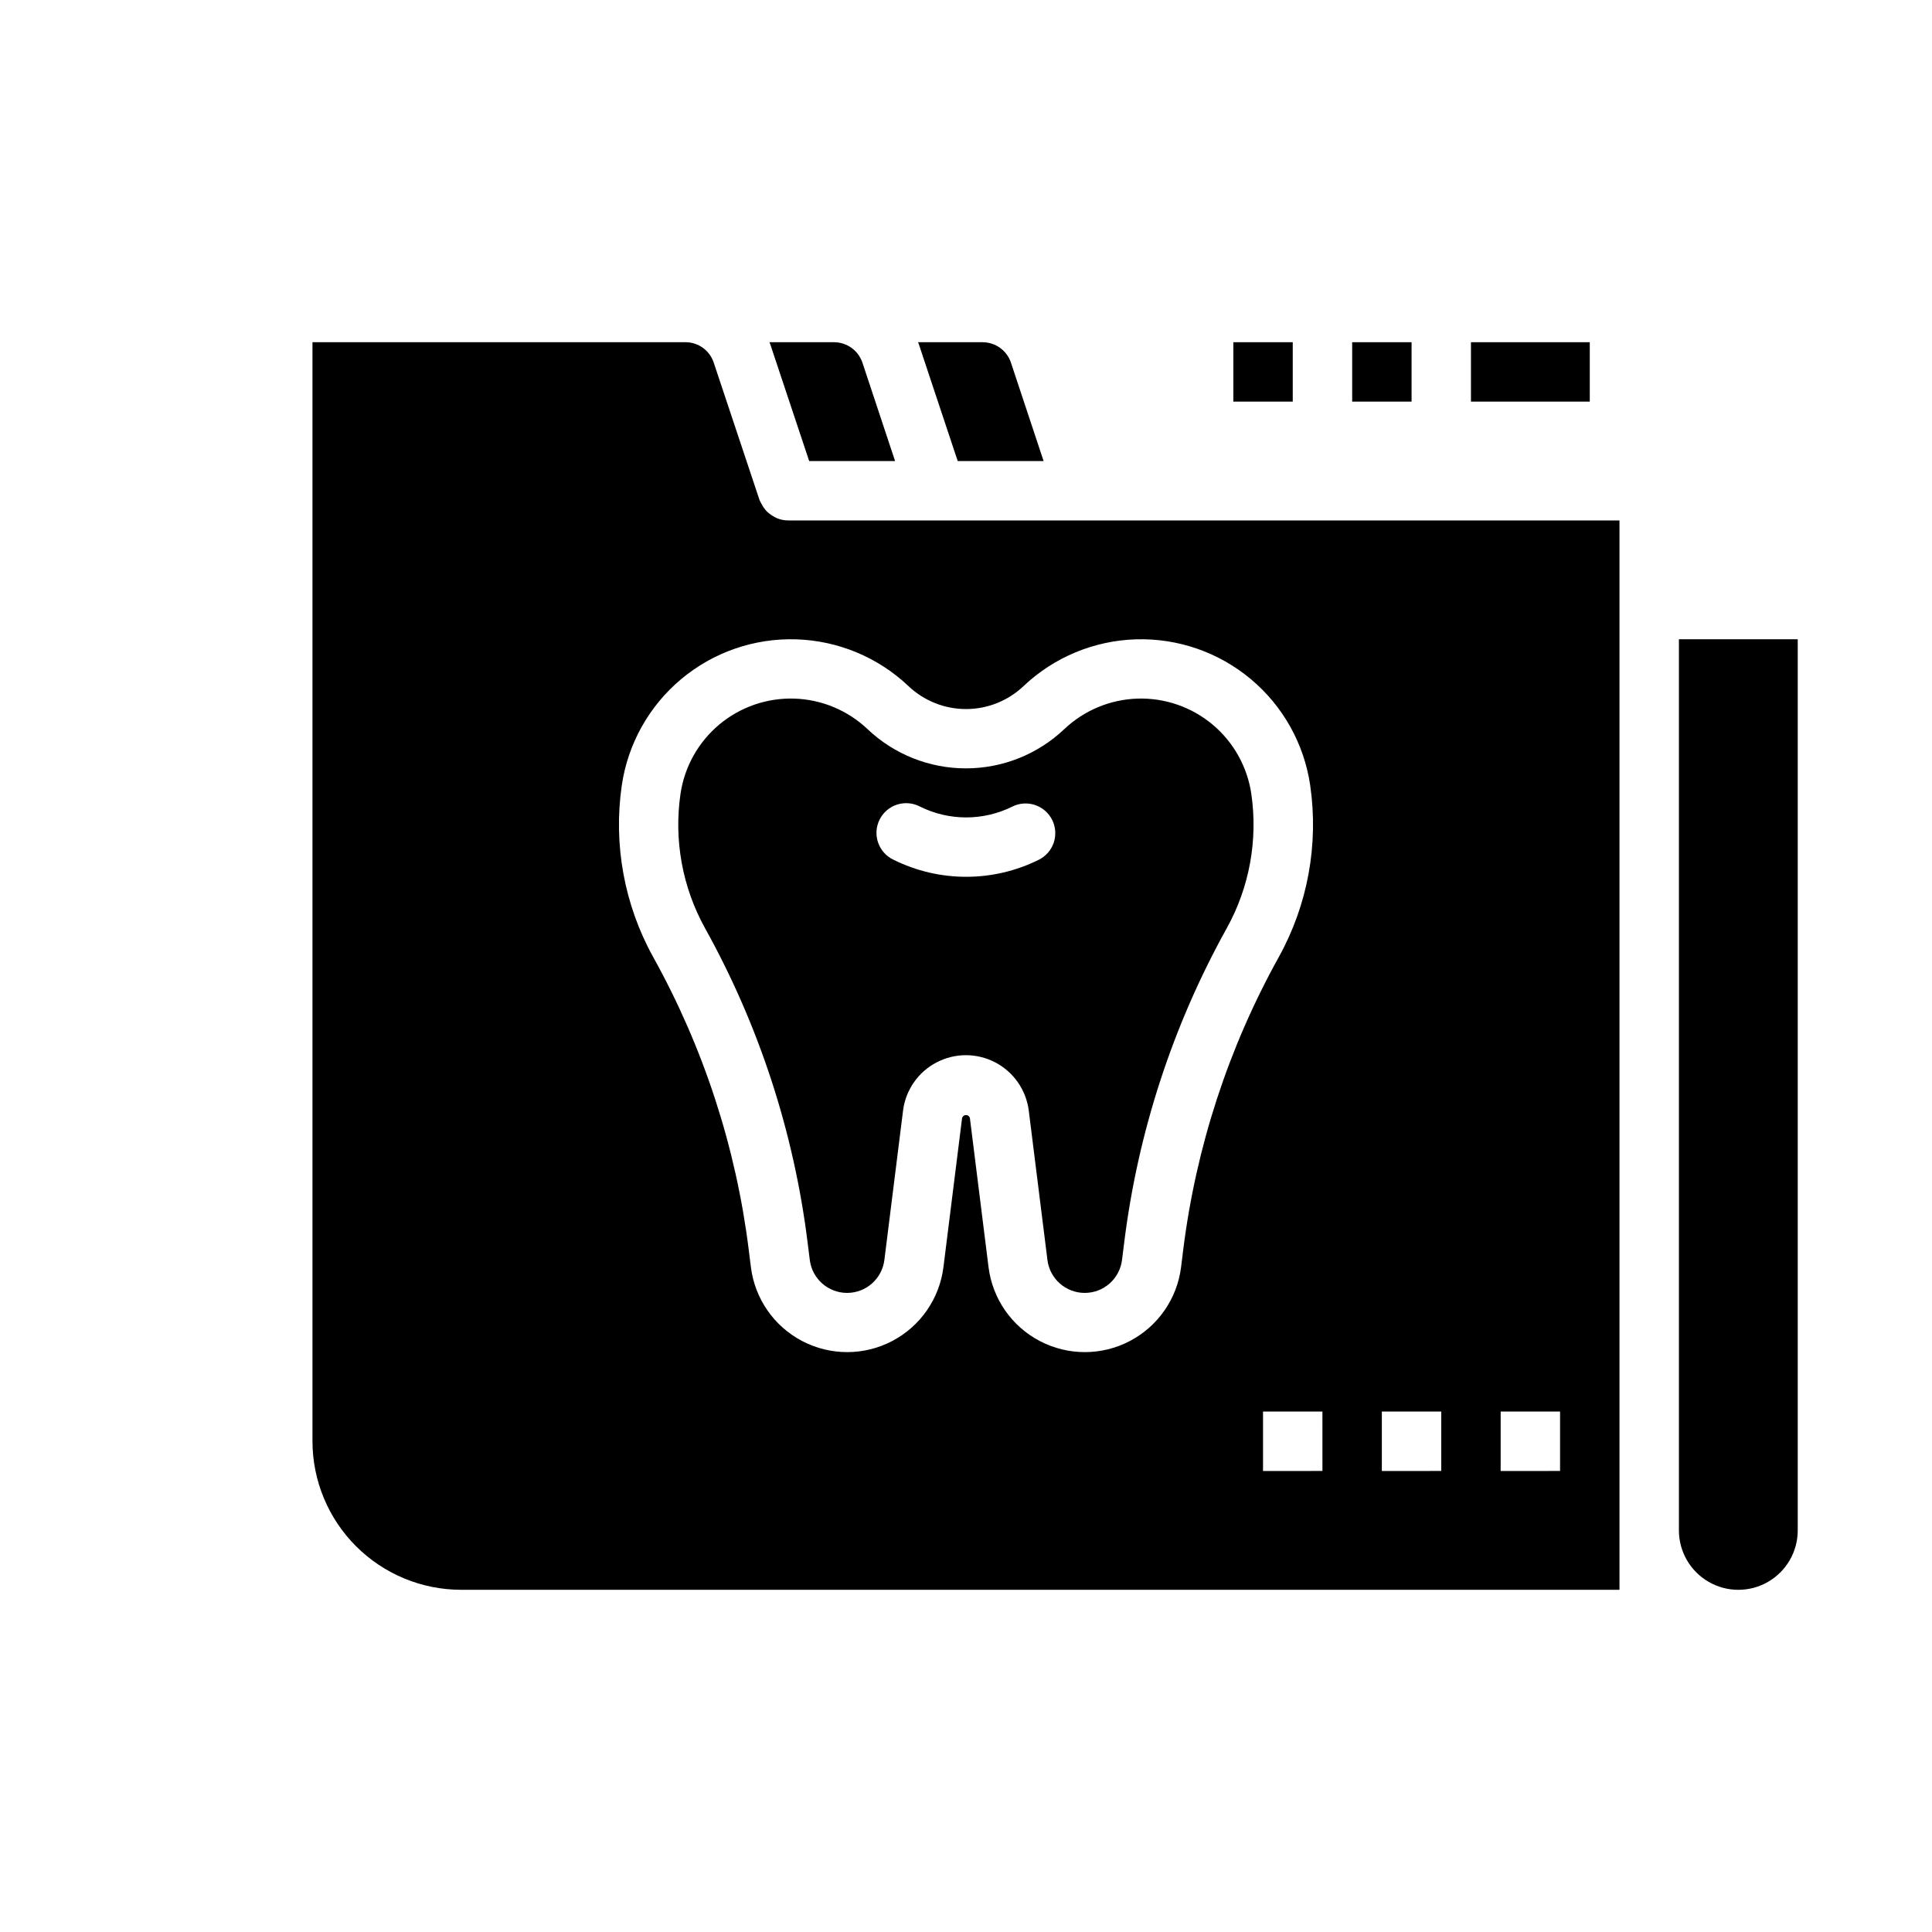
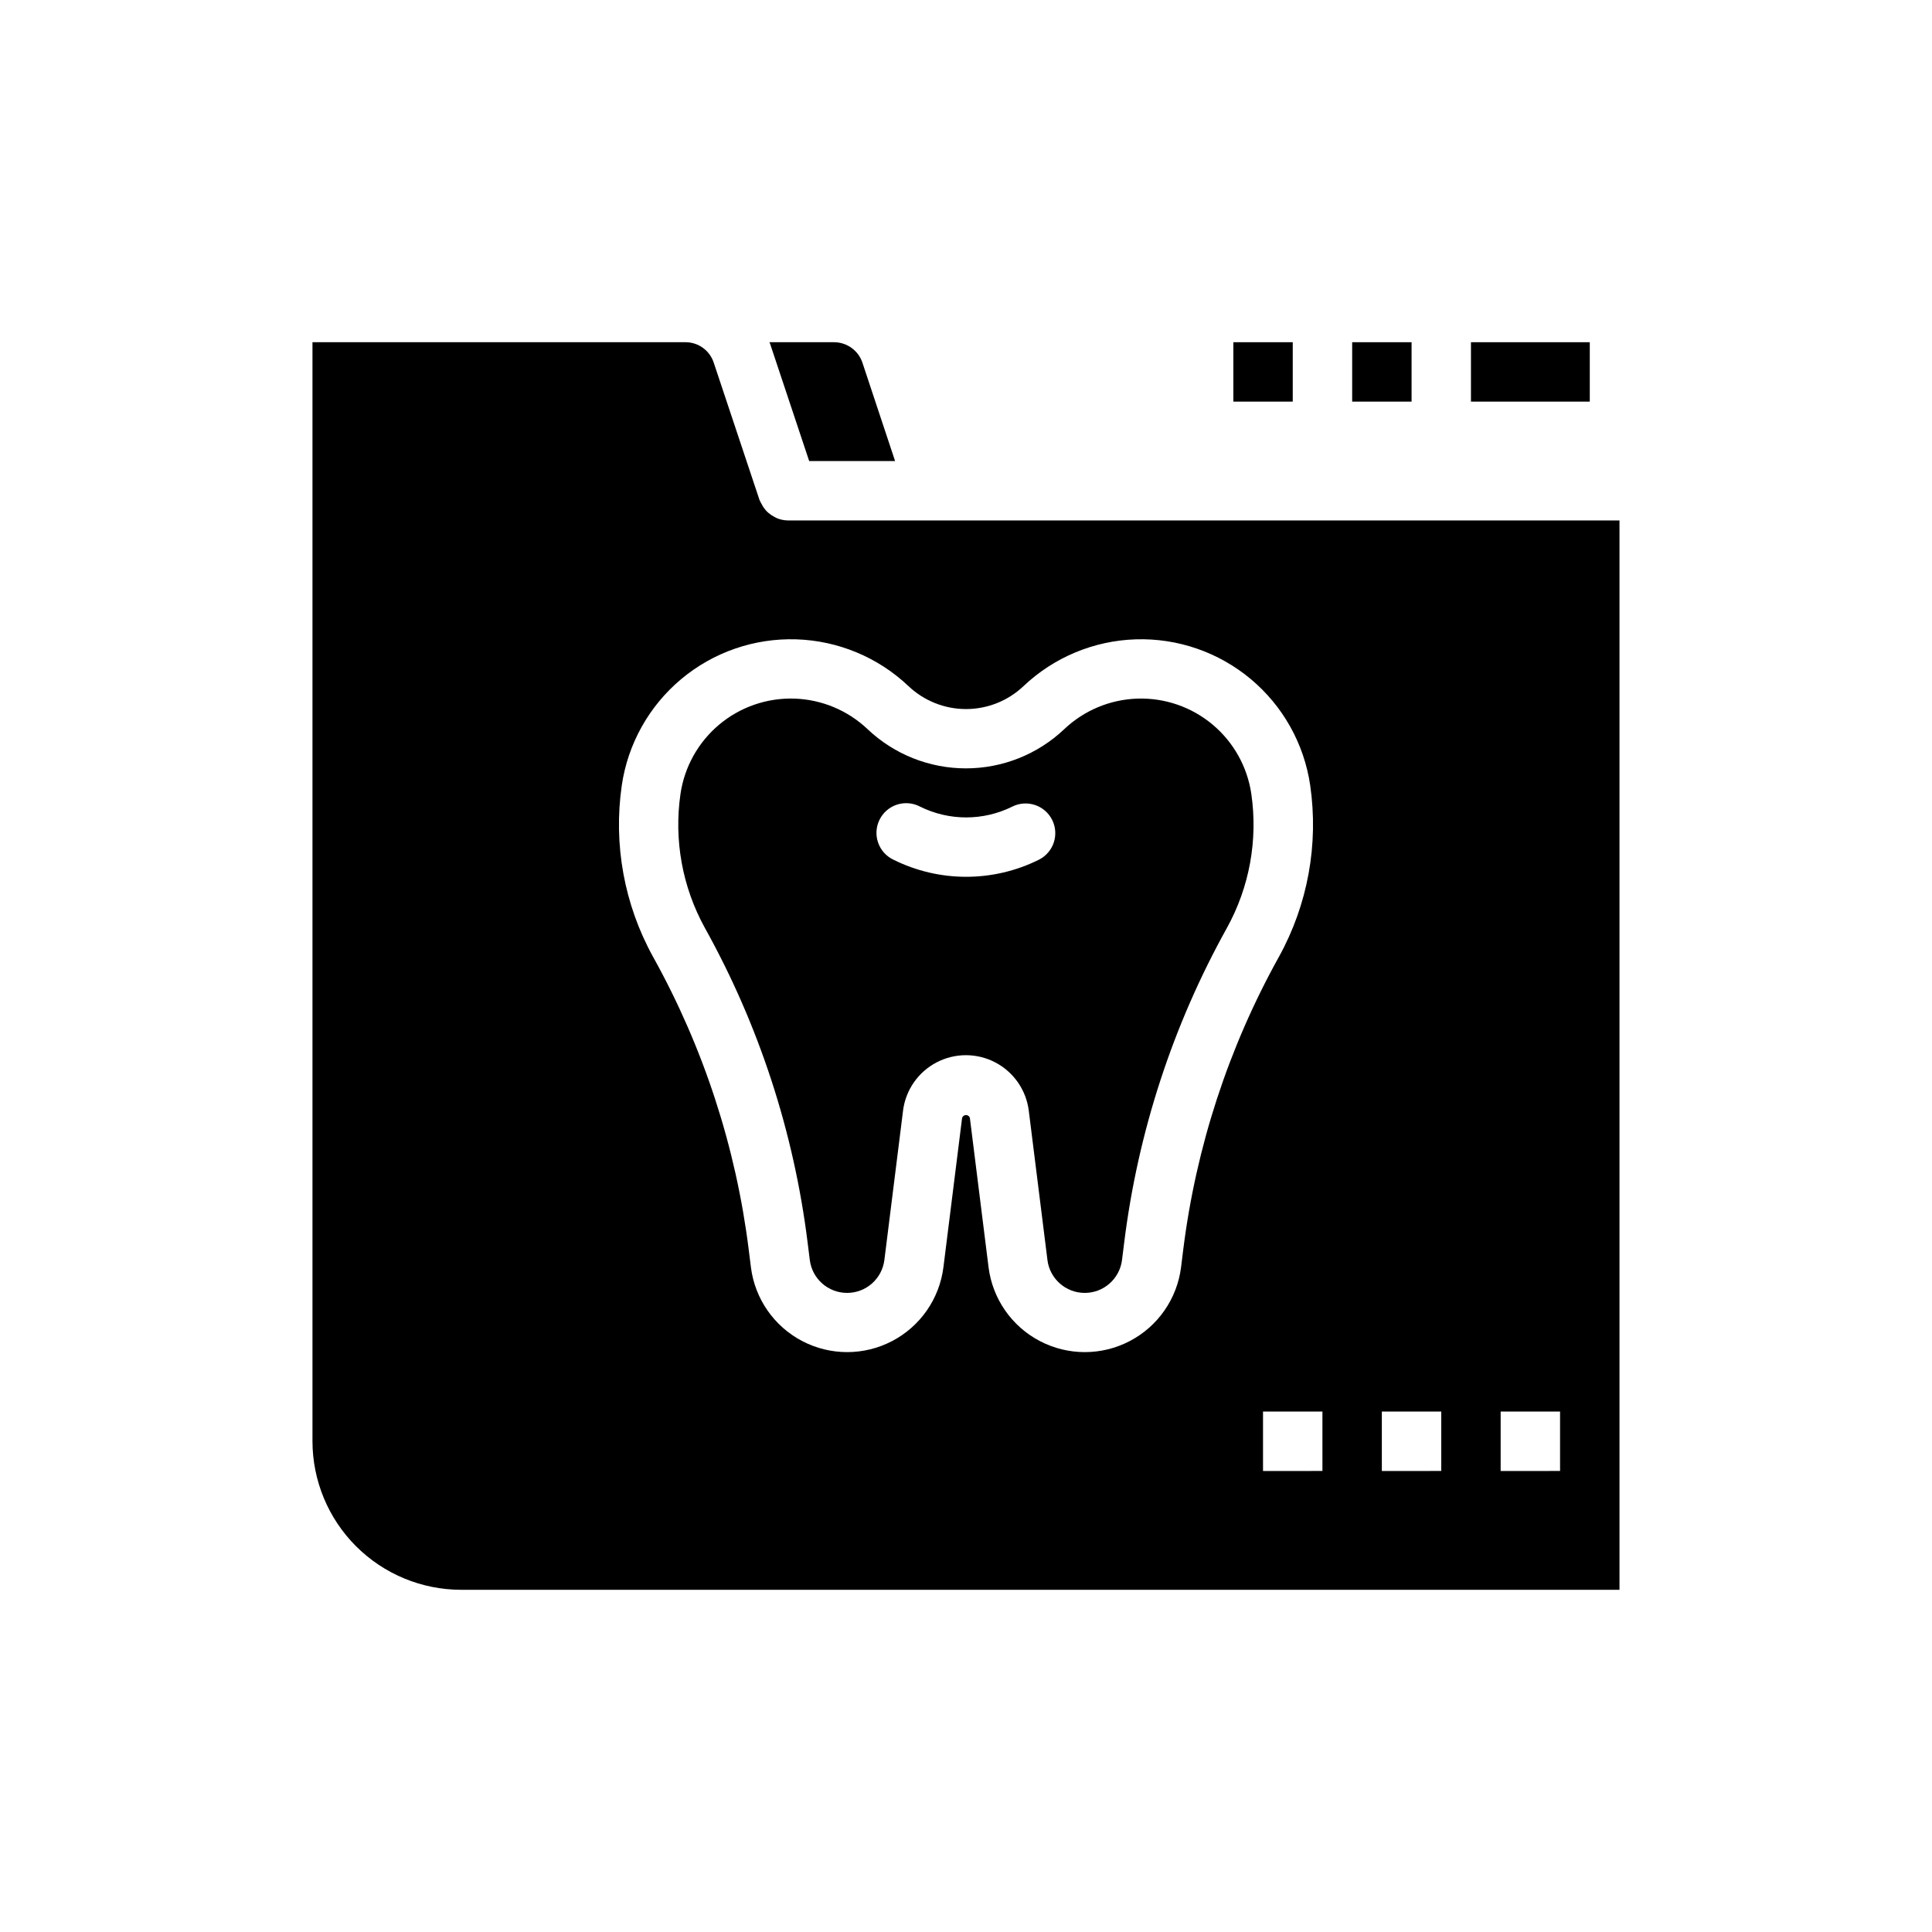
<svg xmlns="http://www.w3.org/2000/svg" fill="#000000" width="800px" height="800px" version="1.1" viewBox="144 144 512 512">
  <g>
-     <path d="m397.8 266.18h22.766l-8.66-26.086 0.004-0.004c-1.09-3.219-4.106-5.387-7.504-5.398h-17.113c0.047 0.125 0.117 0.242 0.156 0.371z" />
    <path d="m358.44 266.18h22.766l-8.66-26.086v-0.004c-1.09-3.219-4.102-5.387-7.5-5.398h-17.137c0.047 0.141 0.125 0.262 0.172 0.402z" />
    <path d="m373.93 337.25c-5.258-4.996-12.176-7.883-19.426-8.113-7.254-0.227-14.336 2.223-19.898 6.879-5.562 4.66-9.219 11.199-10.27 18.379-1.777 12.23 0.496 24.711 6.473 35.527 14.352 25.809 23.594 54.137 27.227 83.445l0.566 4.527v-0.004c0.617 4.992 4.856 8.742 9.887 8.742 5.027 0 9.266-3.75 9.883-8.742l4.945-39.551-0.004 0.004c0.684-5.461 4-10.242 8.879-12.793 4.875-2.551 10.691-2.551 15.57 0 4.875 2.551 8.191 7.332 8.875 12.793l4.945 39.551-0.004-0.004c0.617 4.992 4.856 8.742 9.887 8.742 5.027 0 9.266-3.75 9.883-8.742l0.566-4.527v0.004c3.633-29.309 12.875-57.637 27.227-83.445 5.977-10.816 8.25-23.297 6.473-35.527-1.051-7.18-4.707-13.719-10.27-18.379-5.562-4.656-12.645-7.106-19.898-6.879-7.25 0.23-14.164 3.117-19.426 8.113-7.035 6.664-16.355 10.375-26.043 10.375-9.691 0-19.012-3.711-26.047-10.375zm48.902 24.027c0.934 1.867 1.086 4.031 0.426 6.012-0.66 1.98-2.086 3.617-3.953 4.551-12.133 6.027-26.387 6.027-38.52 0-1.914-0.902-3.387-2.539-4.078-4.543-0.695-2-0.555-4.199 0.395-6.094 0.945-1.895 2.613-3.328 4.633-3.977 2.016-0.648 4.207-0.457 6.082 0.531 7.703 3.824 16.754 3.824 24.457 0 3.887-1.941 8.613-0.367 10.559 3.519z" />
    <path d="m392.12 281.92h-39.359c-0.953-0.016-1.898-0.203-2.785-0.559-0.285-0.109-0.52-0.27-0.789-0.402-0.566-0.289-1.094-0.645-1.574-1.062-0.242-0.211-0.473-0.434-0.684-0.676-0.418-0.48-0.773-1.008-1.055-1.574-0.156-0.254-0.297-0.516-0.418-0.789-0.047-0.109-0.125-0.195-0.164-0.316l-12.156-36.465v0.004c-1.066-3.215-4.074-5.387-7.461-5.391h-98.867v291.26c0.016 10.438 4.164 20.441 11.543 27.82 7.379 7.379 17.383 11.527 27.82 11.543h307.01v-283.39zm149.57 236.16h15.742v15.742l-15.742 0.004zm-31.488 0h15.742v15.742l-15.742 0.004zm-15.742 15.742-15.746 0.004v-15.746h15.742zm-3.242-181.72-0.004 0.004c2.273 15.648-0.637 31.609-8.281 45.453-13.367 24.043-21.984 50.438-25.379 77.734l-0.559 4.527c-1.051 8.359-6.129 15.672-13.594 19.574-7.465 3.906-16.367 3.906-23.832 0-7.465-3.902-12.543-11.215-13.594-19.574l-4.945-39.551 0.004 0.004c-0.137-0.461-0.559-0.777-1.035-0.777-0.48 0-0.902 0.316-1.035 0.777l-4.945 39.551v-0.004c-1.051 8.359-6.129 15.672-13.594 19.574-7.465 3.906-16.367 3.906-23.832 0-7.465-3.902-12.543-11.215-13.594-19.574l-0.566-4.527c-3.387-27.301-12.004-53.691-25.371-77.734-7.644-13.844-10.555-29.805-8.281-45.453 1.617-10.992 7.223-21.008 15.742-28.137 8.52-7.133 19.363-10.883 30.469-10.539 11.105 0.344 21.699 4.754 29.762 12.398 4.117 3.902 9.574 6.078 15.246 6.078s11.125-2.176 15.242-6.078c8.066-7.644 18.656-12.055 29.762-12.398 11.105-0.344 21.949 3.406 30.473 10.539 8.52 7.129 14.121 17.145 15.738 28.137z" />
-     <path d="m588.93 313.41v236.16c0 5.625 3.004 10.824 7.875 13.637 4.871 2.812 10.871 2.812 15.742 0 4.871-2.812 7.871-8.012 7.871-13.637v-236.16z" />
    <path d="m470.85 234.69h15.742v15.742h-15.742z" />
    <path d="m502.34 234.69h15.742v15.742h-15.742z" />
    <path d="m533.82 234.69h31.488v15.742h-31.488z" />
  </g>
</svg>